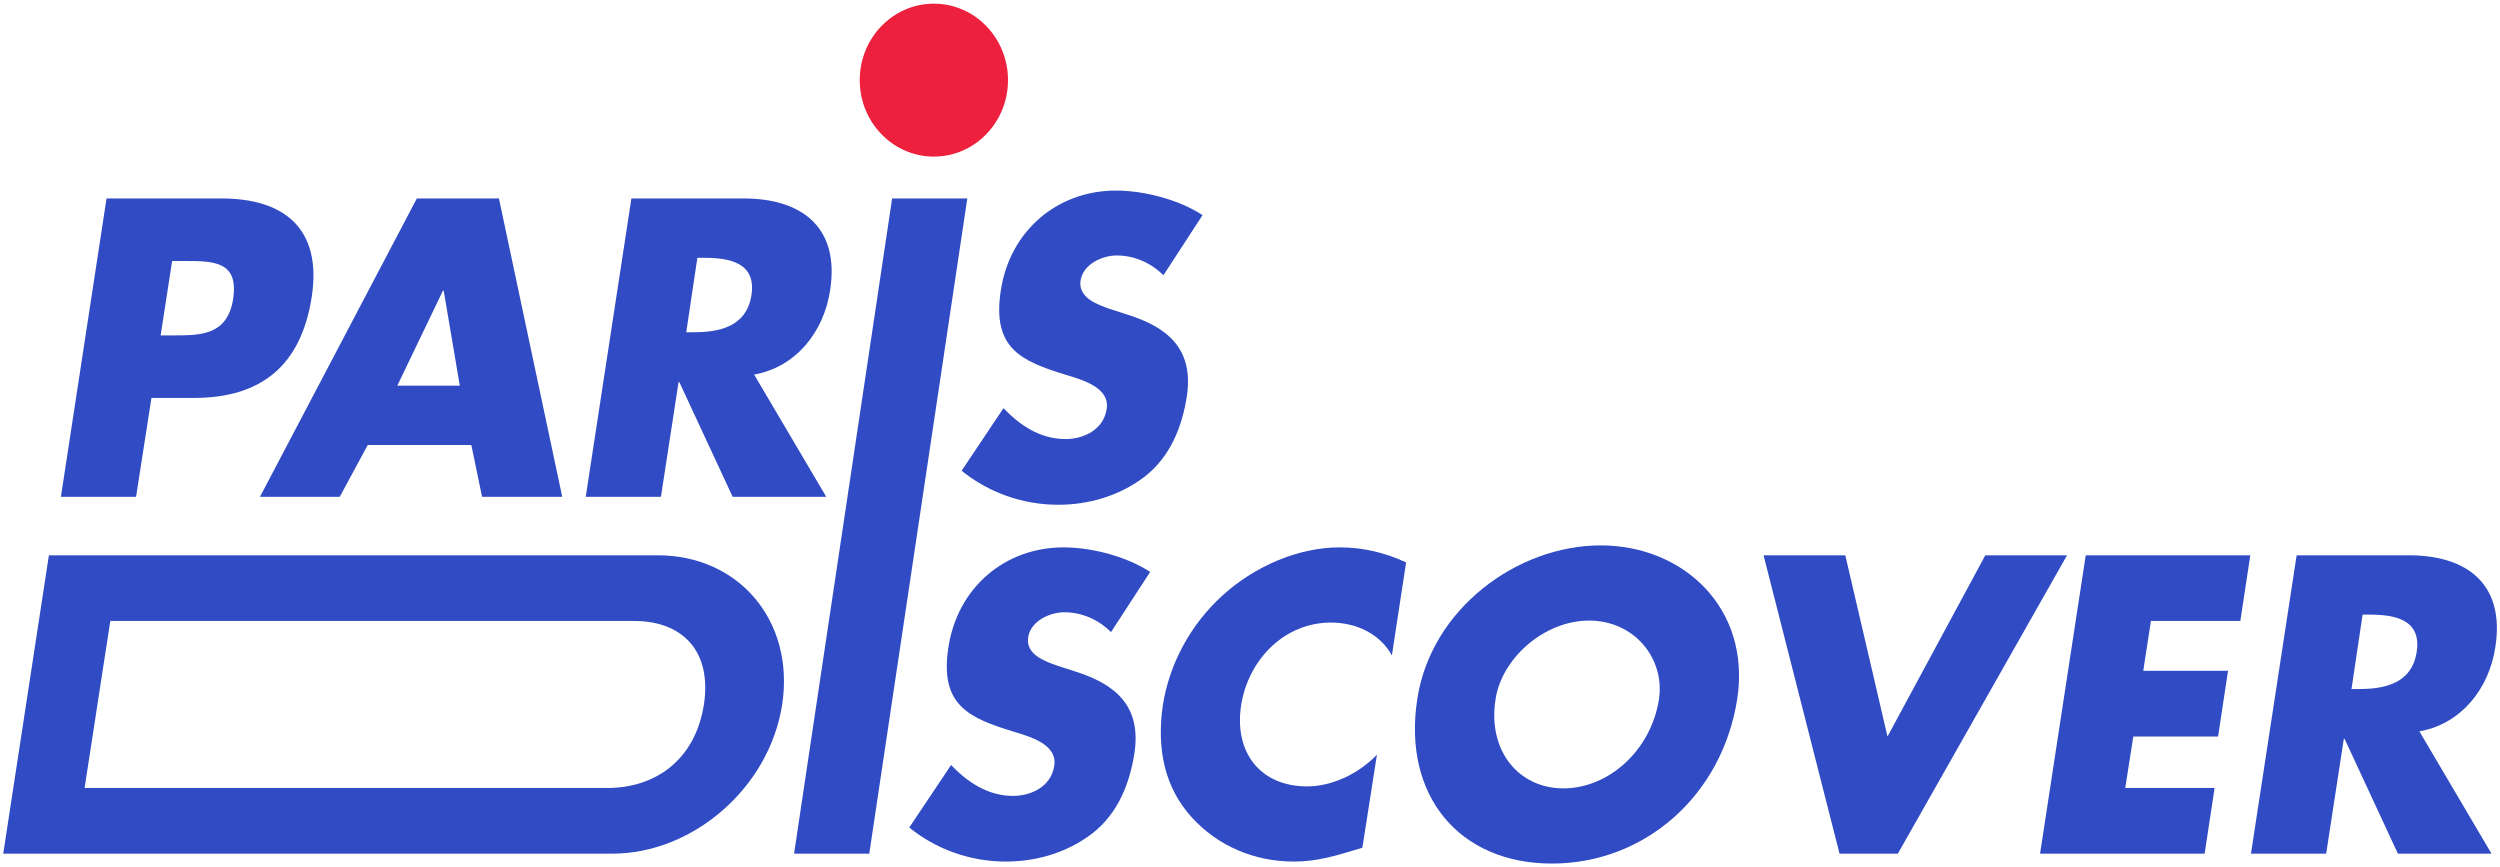
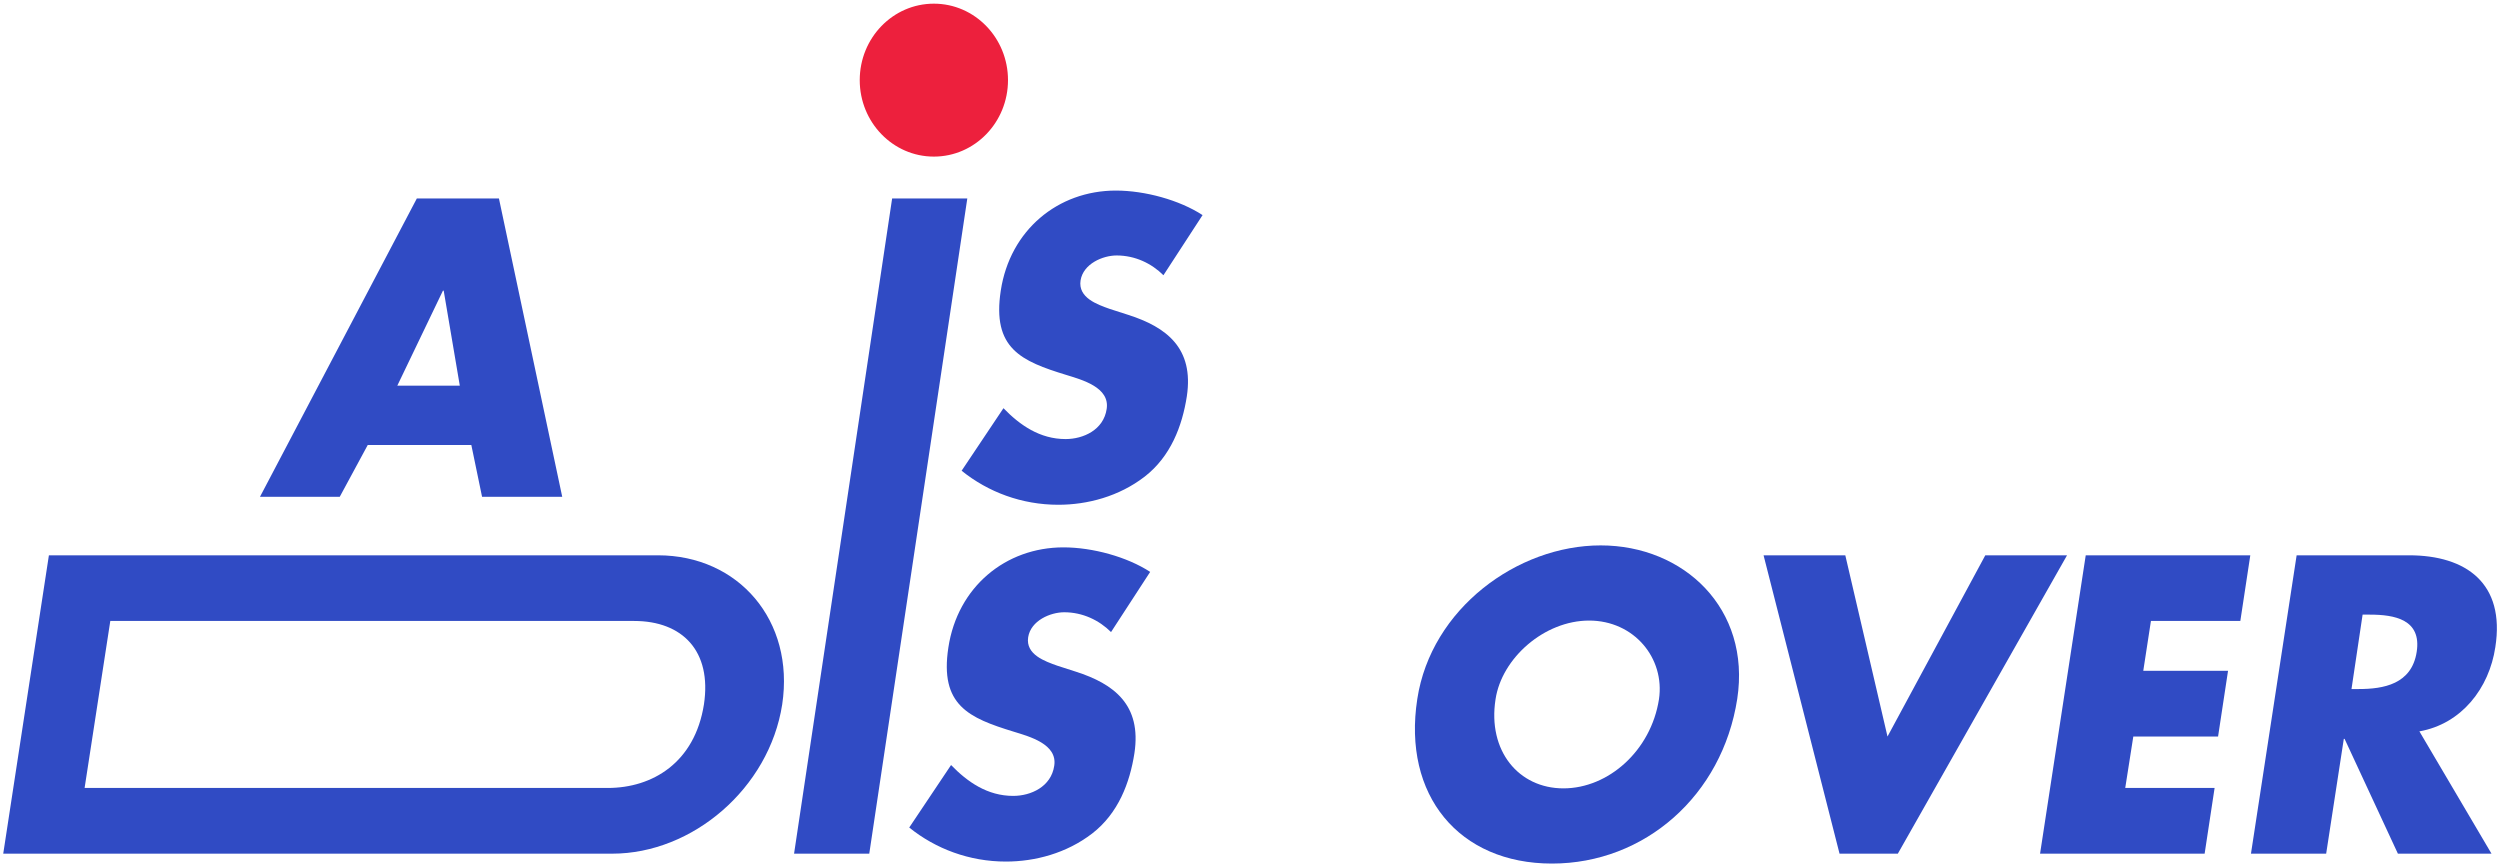
<svg xmlns="http://www.w3.org/2000/svg" width="75" height="26" viewBox="0 0 75 26" fill="none">
  <ellipse cx="28.016" cy="2.404" rx="2.224" ry="2.294" fill="#ED203D" />
-   <path d="M1.827 14.905H4.082L4.543 11.938H5.82C7.788 11.938 9.031 11.012 9.353 8.899C9.664 6.845 8.513 5.954 6.649 5.954H3.196L1.827 14.905ZM5.164 7.83H5.544C6.419 7.83 7.167 7.842 6.994 8.97C6.821 10.062 6.016 10.062 5.199 10.062H4.819L5.164 7.83Z" fill="#304BC4" />
  <path d="M14.14 13.35L14.462 14.905H16.867L14.968 5.954H12.505L7.799 14.905H10.192L11.032 13.35H14.14ZM13.794 11.57H11.919L13.288 8.72H13.311L13.794 11.57Z" fill="#304BC4" />
-   <path d="M22.624 11.237C23.89 11.012 24.719 9.943 24.903 8.709C25.202 6.797 24.028 5.954 22.314 5.954H18.942L17.572 14.905H19.828L20.357 11.463H20.38L21.98 14.905H24.788L22.624 11.237ZM20.921 7.735H21.14C21.876 7.735 22.693 7.878 22.544 8.851C22.394 9.825 21.543 9.967 20.806 9.967H20.587L20.921 7.735Z" fill="#304BC4" />
  <path d="M36.077 6.453C35.386 6.002 34.35 5.717 33.476 5.717C31.738 5.717 30.299 6.904 30.023 8.72C29.758 10.454 30.633 10.834 31.991 11.249C32.451 11.392 33.303 11.617 33.2 12.27C33.107 12.899 32.497 13.172 31.968 13.172C31.197 13.172 30.599 12.757 30.104 12.246L28.849 14.122C29.643 14.763 30.656 15.143 31.749 15.143C32.624 15.143 33.568 14.894 34.339 14.3C35.121 13.695 35.467 12.78 35.605 11.89C35.823 10.442 34.995 9.813 33.844 9.445L33.291 9.267C32.923 9.136 32.336 8.934 32.417 8.412C32.497 7.913 33.084 7.664 33.499 7.664C34.051 7.664 34.546 7.901 34.903 8.257L36.077 6.453Z" fill="#304BC4" />
  <path d="M0.097 25.61H18.368C20.773 25.61 23.075 23.651 23.466 21.134C23.846 18.617 22.154 16.659 19.737 16.659H1.467L0.097 25.61ZM3.309 18.629H19.024C20.474 18.629 21.36 19.532 21.118 21.134C20.842 22.879 19.576 23.639 18.23 23.639H2.538L3.309 18.629Z" fill="#304BC4" />
  <path d="M34.505 17.157C33.814 16.706 32.778 16.421 31.904 16.421C30.166 16.421 28.727 17.608 28.451 19.425C28.186 21.158 29.061 21.538 30.419 21.953C30.879 22.096 31.731 22.321 31.627 22.974C31.535 23.603 30.925 23.877 30.396 23.877C29.625 23.877 29.026 23.461 28.532 22.951L27.277 24.826C28.071 25.467 29.084 25.847 30.177 25.847C31.052 25.847 31.996 25.598 32.767 25.004C33.549 24.399 33.895 23.485 34.033 22.594C34.251 21.146 33.423 20.517 32.272 20.149L31.72 19.971C31.351 19.84 30.764 19.638 30.845 19.116C30.925 18.617 31.512 18.368 31.927 18.368C32.479 18.368 32.974 18.606 33.331 18.962L34.505 17.157Z" fill="#304BC4" />
-   <path d="M42.183 16.872C41.562 16.587 40.917 16.421 40.192 16.421C38.972 16.421 37.66 16.967 36.67 17.869C35.704 18.748 35.082 19.923 34.887 21.146C34.691 22.476 34.944 23.639 35.761 24.529C36.532 25.372 37.614 25.847 38.823 25.847C39.525 25.847 40.089 25.669 40.871 25.432L41.308 22.642C40.745 23.224 39.95 23.592 39.214 23.592C37.81 23.592 37.016 22.571 37.234 21.158C37.453 19.769 38.546 18.677 39.927 18.677C40.699 18.677 41.401 19.021 41.757 19.662L42.183 16.872Z" fill="#304BC4" />
-   <path d="M48.02 16.362C45.522 16.362 42.933 18.261 42.519 20.968C42.07 23.865 43.773 25.907 46.558 25.907C49.343 25.907 51.668 23.865 52.117 20.968C52.531 18.261 50.517 16.362 48.02 16.362ZM47.674 18.617C49.021 18.617 49.953 19.745 49.769 20.98C49.527 22.523 48.25 23.651 46.903 23.651C45.557 23.651 44.625 22.523 44.866 20.98C45.05 19.745 46.328 18.617 47.674 18.617Z" fill="#304BC4" />
+   <path d="M48.02 16.362C45.522 16.362 42.933 18.261 42.519 20.968C42.07 23.865 43.773 25.907 46.558 25.907C49.343 25.907 51.668 23.865 52.117 20.968C52.531 18.261 50.517 16.362 48.02 16.362ZM47.674 18.617C49.021 18.617 49.953 19.745 49.769 20.98C49.527 22.523 48.25 23.651 46.903 23.651C45.557 23.651 44.625 22.523 44.866 20.98C45.05 19.745 46.328 18.617 47.674 18.617" fill="#304BC4" />
  <path d="M55.359 16.659H52.907L55.186 25.61H56.935L62.011 16.659H59.559L56.625 22.096L55.359 16.659Z" fill="#304BC4" />
  <path d="M67.21 18.629L67.509 16.659H62.572L61.202 25.61H66.139L66.438 23.639H63.757L63.999 22.096H66.542L66.841 20.125H64.298L64.528 18.629H67.21Z" fill="#304BC4" />
  <path d="M72.582 21.941C73.848 21.716 74.676 20.647 74.86 19.413C75.159 17.502 73.986 16.659 72.271 16.659H68.899L67.529 25.61H69.785L70.314 22.167H70.338L71.937 25.61H74.745L72.582 21.941ZM70.878 18.439H71.097C71.834 18.439 72.651 18.582 72.501 19.555C72.352 20.529 71.5 20.671 70.763 20.671H70.545L70.878 18.439Z" fill="#304BC4" />
  <path d="M29.019 5.954H26.764L23.822 25.61H26.078L29.019 5.954Z" fill="#304BC4" />
</svg>